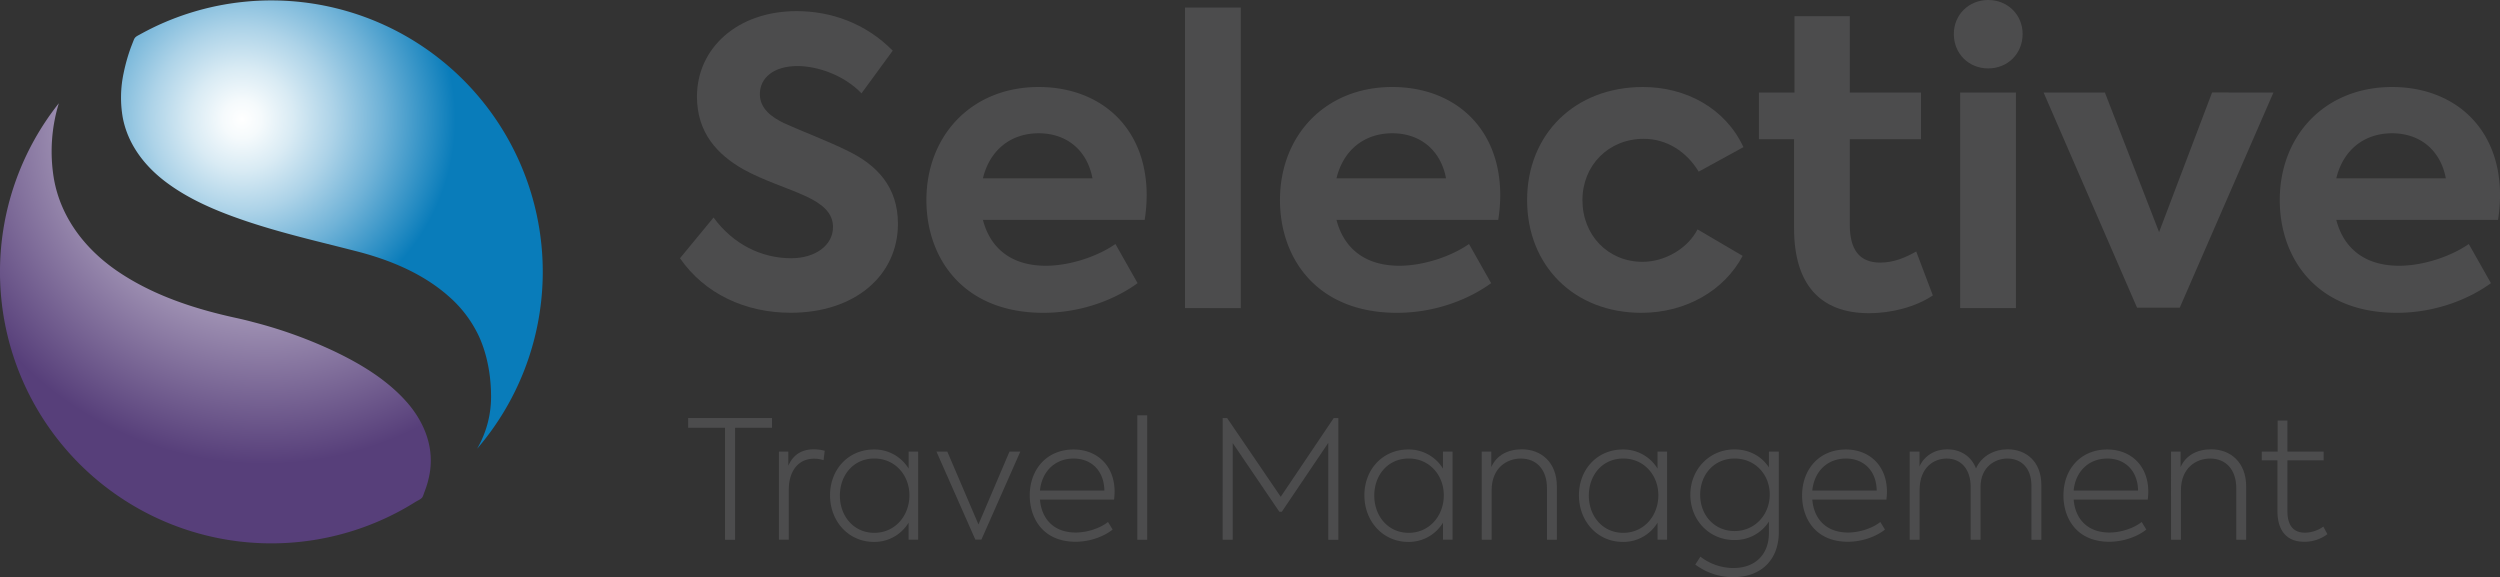
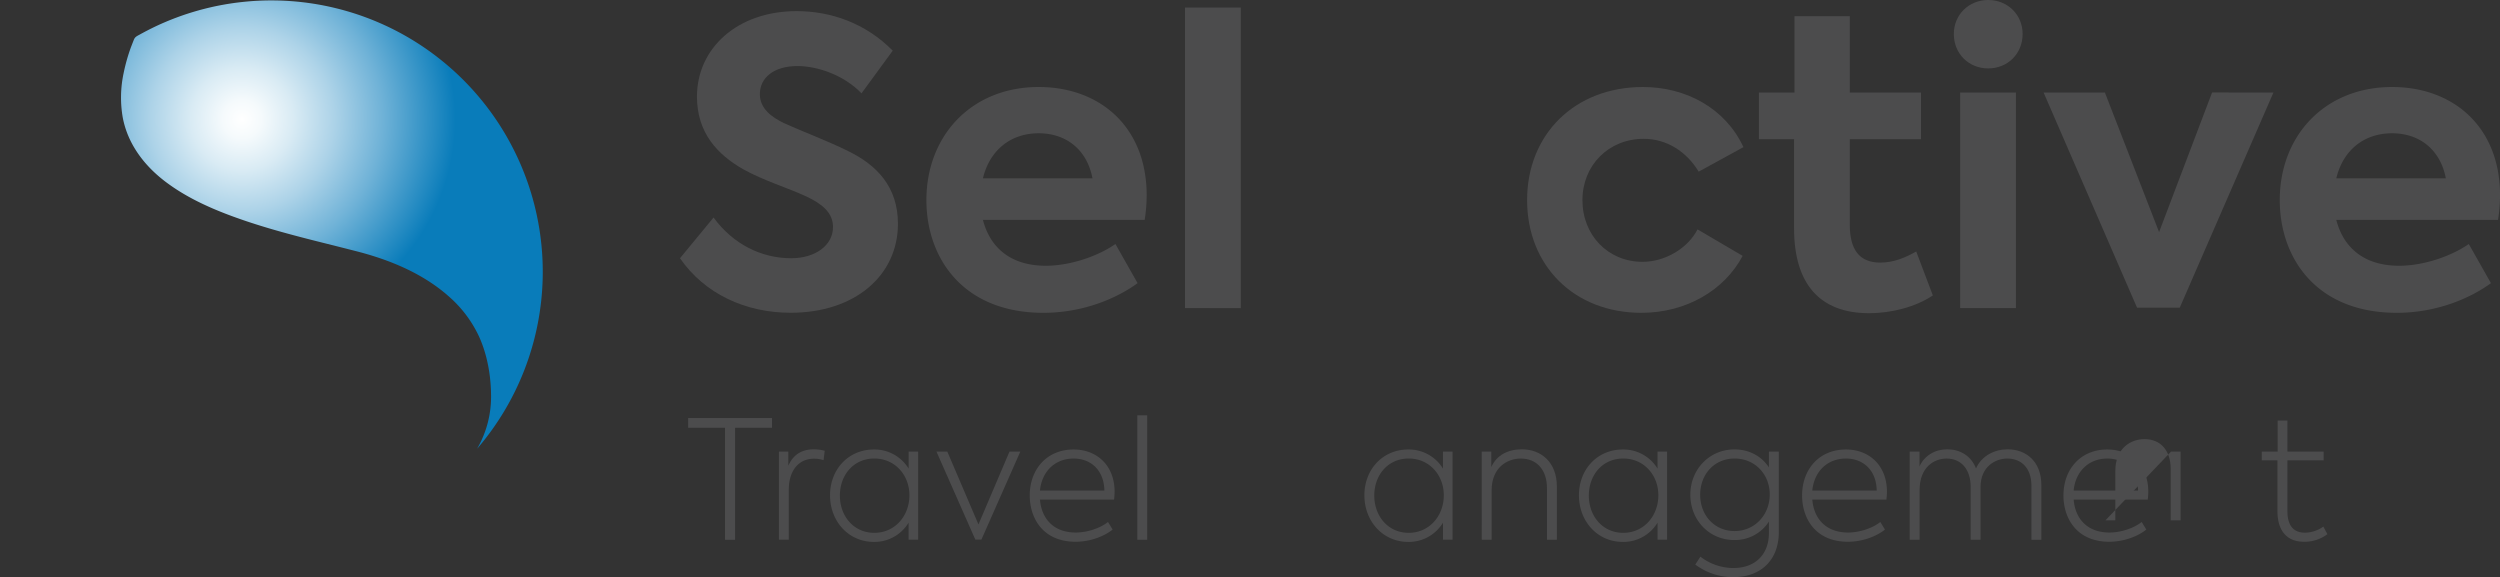
<svg xmlns="http://www.w3.org/2000/svg" viewBox="0 0 1788.04 412.8">
  <rect x="0" y="0" width="1788.04" height="412.8" fill="#333333" stroke="none" />
  <defs>
    <radialGradient id="ld-a" cx="173.15" cy="85.26" r="152.61" gradientUnits="userSpaceOnUse">
      <stop offset="0" stop-color="#fff" />
      <stop offset=".09" stop-color="#f5fafc" />
      <stop offset=".24" stop-color="#d9ebf4" />
      <stop offset=".43" stop-color="#add3e8" />
      <stop offset=".66" stop-color="#6fb2d7" />
      <stop offset=".92" stop-color="#2189c1" />
      <stop offset="1" stop-color="#097cba" />
    </radialGradient>
    <radialGradient id="ld-b" cx="188.98" cy="85.97" r="245.91" gradientUnits="userSpaceOnUse">
      <stop offset="0" stop-color="#fff" />
      <stop offset="1" stop-color="#573f7a" />
    </radialGradient>
  </defs>
  <path fill="url(#ld-a)" d="M254.94 179.7c23.91 6.13 47.89 16 66.46 32.66a86.44 86.44 0 0 1 21.26 28.43c5.79 12.77 8.4 27.53 8.55 41.5a74.16 74.16 0 0 1-10 38.7A194.08 194.08 0 0 0 111 19q-5.74 2.75-11.32 5.85c-2 1.1-3.16 1.58-4 3.72-.68 1.7-1.33 3.4-2 5.12a130 130 0 0 0-5.25 18.54A83.46 83.46 0 0 0 87.78 84c3.52 18.76 15.15 34.17 30.08 45.6 16.83 12.88 36.82 21.26 56.74 28.06 21.36 7.29 43.28 12.72 65.15 18.18q7.61 1.93 15.19 3.86z" />
-   <path fill="url(#ld-b)" d="M168.69 227.36c-29.86-6.5-60-16.37-85.38-33.89-22.68-15.68-39.95-38.12-44.77-65.69a118.35 118.35 0 0 1 3.53-53.93A194.09 194.09 0 0 0 286.88 365q5.25-2.87 10.33-6.06c1.36-.85 3.6-1.78 4.64-3 .81-1 1.24-2.83 1.7-4a66.88 66.88 0 0 0 4-14.83c2.73-18.73-4.74-36.27-17.1-50.07-13.89-15.53-32.34-26.68-51-35.61a325.84 325.84 0 0 0-58.44-21.08c-4.01-1.09-8.17-2.09-12.32-2.99z" />
  <path fill="#4c4c4d" d="M486.34 184.7l24-29.13c13.86 19 34.22 29.13 55.44 29.13 17.53 0 30-9.33 30-22.34 0-10.47-8.2-16.69-18.95-21.79-13.3-6.22-30.55-11.31-45.26-19.51-18.38-10.47-33.09-26-33.09-52 0-34.51 28.85-61.1 71.28-61.1 24.32 0 49.21 8.49 68.73 28.28l-22.33 30.52c-12.44-13-31.39-19.52-45.82-19.52-16.69 0-26.87 8.2-26.87 20.08 0 10.47 8.49 16.41 17 20.65 11 5.09 32 13 46.11 20.08 20.36 9.9 35.64 25.45 35.64 52 0 37.06-30.84 63.64-76.66 63.64-31.99.04-61.4-13.25-79.22-38.99z" />
  <path fill="#4c4c4d" d="M818.69 157.27H703c4.81 18.66 18.67 32.8 45 32.8 17 0 36.77-6.5 49.78-15.55l15.84 28c-14.71 10.75-38.75 21.21-67.32 21.21-57.7 0-83.72-39.31-83.72-80.61 0-46.1 32.24-80.89 80.32-80.89 43.85 0 77.22 28.57 77.22 77.5a117.22 117.22 0 0 1-1.43 17.54zM703 127.56h78.35c-3.68-19.79-18.1-32.24-38.47-32.24-20.08 0-35.07 12.16-39.88 32.24z" />
  <path fill="#4c4c4d" d="M847.54 220.34V5.38h39.89v215z" />
-   <path fill="#4c4c4d" d="M1071.56 157.27H955.87c4.81 18.66 18.67 32.8 45 32.8 17 0 36.78-6.5 49.79-15.55l15.83 28c-14.7 10.75-38.75 21.21-67.31 21.21-57.7 0-83.72-39.31-83.72-80.61 0-46.1 32.24-80.89 80.32-80.89 43.85 0 77.22 28.57 77.22 77.5a115.91 115.91 0 0 1-1.44 17.54zm-115.69-29.71h78.35c-3.68-19.79-18.1-32.24-38.47-32.24-20.08 0-35.07 12.16-39.88 32.24z" />
  <path fill="#4c4c4d" d="M1092.21 143.12c0-46.95 33.94-80.89 82.87-80.89 30.55 0 58.84 15 71.85 43l-32 17.54c-8.76-14.43-22.9-23.48-39.31-23.48-25.18 0-43.84 19-43.84 43.84 0 25.18 18.38 44.13 43 44.13 16.4 0 32.53-9.9 39.32-23.2l32.26 18.94c-13 24.61-40.45 40.73-72.41 40.73-48.08 0-81.74-33.66-81.74-80.61z" />
  <path fill="#4c4c4d" d="M1382.41 211.29c-12.15 8.2-29.69 12.72-45.53 12.72-35.36 0-53.74-20.93-53.74-60.8V99.56H1258V66.18h25.46V11.6H1323v54.58h50.91v33.38H1323v61.1c0 17.82 6.79 27.15 21.78 27.15 9.9 0 18.1-3.68 25.74-7.92z" />
  <path fill="#4c4c4d" d="M1397.41 24.33C1397.41 10.47 1408.16 0 1422 0s24.61 10.47 24.61 24.33c0 14.14-10.75 24.6-24.61 24.6s-24.59-10.46-24.59-24.6zm4.53 196V66.18h39.88v154.16z" />
  <path fill="#4c4c4d" d="M1626 66.18l-67 153.87h-30.55l-66.83-153.87h43.84l38.75 99.82 37.91-99.85z" />
  <path fill="#4c4c4d" d="M1786.62 157.27h-115.68c4.81 18.66 18.67 32.8 45 32.8 17 0 36.77-6.5 49.78-15.55l15.84 28c-14.7 10.75-38.75 21.21-67.32 21.21-57.7 0-83.72-39.31-83.72-80.61 0-46.1 32.25-80.89 80.33-80.89 43.84 0 77.22 28.57 77.22 77.5a115.89 115.89 0 0 1-1.45 17.54zm-115.68-29.71h78.35c-3.68-19.79-18.1-32.24-38.47-32.24-20.08 0-35.07 12.16-39.88 32.24z" />
  <path fill="#4c4c4d" d="M492.16 305.93V299h60v6.95h-26.42v80.12h-7.19v-80.14z" />
  <path fill="#4c4c4d" d="M557.1 323h6.71v10.13c3.54-8.13 9.9-11.78 18.27-11.78a31.37 31.37 0 0 1 7.77 1.06l-.82 6.71a22.13 22.13 0 0 0-6.72-1.06c-11.9 0-18.15 9.55-18.15 22v35.93h-7.06z" />
  <path fill="#4c4c4d" d="M656.67 323v63h-6.83v-12.2A28.45 28.45 0 0 1 625 387.58c-18 0-31.34-14.6-31.34-33.34S607 321.48 625 321.48a28.61 28.61 0 0 1 24.87 13.67V323zm-6.24 31.22c0-14.38-10.25-26.28-25.1-26.28s-24.63 11.79-24.63 26.52 9.9 26.63 24.63 26.63 25.1-12.09 25.1-26.85z" />
  <path fill="#4c4c4d" d="M729.74 323l-27.81 62.92h-4.36L669.77 323h7.77l22.27 52.08L722 323z" />
  <path fill="#4c4c4d" d="M796.8 357.3h-53c1.06 13.44 9.54 23.57 25.57 23.57 8.25 0 17.44-3.07 23.09-7.54l3.3 5.42c-5.54 4.48-15.43 8.72-26.51 8.72-23.21 0-32.76-16.73-32.76-33.11 0-18.74 12.26-32.88 31.35-32.88 16.49 0 29.34 11.2 29.34 30.29a50.85 50.85 0 0 1-.38 5.53zm-53-6.47h46.07c-.24-14.15-9.31-22.87-22-22.87-13.37.04-22.68 9.19-24.09 22.87z" />
  <path fill="#4c4c4d" d="M813.43 386.05v-89h7.07v89z" />
-   <path fill="#4c4c4d" d="M874.48 299h3.18L916 355.3l37.9-56.3h3.3v87.07H950v-69.3L916.78 366H915l-33.34-49.13v69.16h-7.19z" />
  <path fill="#4c4c4d" d="M1038.88 323v63h-6.83v-12.2a28.45 28.45 0 0 1-24.87 13.78c-18 0-31.34-14.6-31.34-33.34s13.32-32.76 31.34-32.76a28.61 28.61 0 0 1 24.87 13.67V323zm-6.25 31.22c0-14.38-10.25-26.28-25.1-26.28s-24.62 11.79-24.62 26.52 9.9 26.63 24.62 26.63 25.1-12.09 25.1-26.85z" />
  <path fill="#4c4c4d" d="M1059.75 323h6.84v11.07c3.77-8.48 11.89-12.72 21.91-12.72 13.44 0 25 8.95 25 26.62v38.06h-7.07v-36.74c0-13.2-7.19-21.33-18.73-21.33-9.67 0-20.86 6.37-20.86 22.75v35.34h-7.07z" />
  <path fill="#4c4c4d" d="M1192.33 323v63h-6.83v-12.2a28.45 28.45 0 0 1-24.87 13.78c-18 0-31.34-14.6-31.34-33.34s13.32-32.76 31.34-32.76a28.61 28.61 0 0 1 24.87 13.67V323zm-6.25 31.22c0-14.38-10.25-26.28-25.1-26.28s-24.62 11.79-24.62 26.52 9.9 26.63 24.62 26.63 25.1-12.09 25.1-26.85z" />
  <path fill="#4c4c4d" d="M1272.24 323v57.5c0 19.91-12.61 32.28-32.65 32.28a45 45 0 0 1-27.09-9l3.65-5.65a38.85 38.85 0 0 0 23.56 8.13c15.79 0 25.45-9.78 25.45-25.1v-8.13a28.77 28.77 0 0 1-24.74 13.2c-18 0-31.46-14.26-31.46-32.4s13.67-32.41 31.58-32.41c10.49 0 19.32 4.84 24.62 12.85V323zm-6.49 30.63c0-14.37-10.6-25.69-25.1-25.69S1216 339.16 1216 353.89s10.25 25.92 24.62 25.92 25.13-11.54 25.13-26.16z" />
  <path fill="#4c4c4d" d="M1349.19 357.3h-53c1.06 13.44 9.55 23.57 25.57 23.57 8.25 0 17.44-3.07 23.09-7.54l3.3 5.42c-5.53 4.48-15.43 8.72-26.51 8.72-23.21 0-32.75-16.73-32.75-33.11 0-18.74 12.25-32.88 31.34-32.88 16.49 0 29.34 11.2 29.34 30.29a50.85 50.85 0 0 1-.38 5.53zm-53-6.47h46.07c-.23-14.15-9.31-22.87-22-22.87-13.37.04-22.68 9.19-24.09 22.87z" />
  <path fill="#4c4c4d" d="M1460 346.82v39.23h-7.08v-38.64c0-12.26-6.83-19.45-17.32-19.45-8.48 0-19.09 5.78-19.09 20.39v37.7h-7.06v-37.82c0-12.49-6.72-20.27-17.21-20.27-8.6 0-19.32 5.78-19.32 22.63v35.46h-7.07V323h7v10.6c3.53-7.77 11.08-12.25 19.91-12.25s17 4.48 20.51 13.67c4.12-9.19 13.43-13.67 22.62-13.67 13.48.02 24.11 8.97 24.11 25.47z" />
  <path fill="#4c4c4d" d="M1536.11 357.3h-53c1.06 13.44 9.55 23.57 25.57 23.57 8.25 0 17.44-3.07 23.09-7.54l3.3 5.42c-5.53 4.48-15.43 8.72-26.51 8.72-23.21 0-32.75-16.73-32.75-33.11 0-18.74 12.25-32.88 31.34-32.88 16.49 0 29.34 11.2 29.34 30.29a50.85 50.85 0 0 1-.38 5.53zm-53-6.47h46.07c-.23-14.15-9.31-22.87-22-22.87-13.37.04-22.68 9.19-24.09 22.87z" />
-   <path fill="#4c4c4d" d="M1552.75 323h6.83v11.07c3.77-8.48 11.9-12.72 21.92-12.72 13.43 0 25 8.95 25 26.62v38.06h-7.07v-36.74c0-13.2-7.19-21.33-18.74-21.33-9.66 0-20.85 6.37-20.85 22.75v35.34h-7.07z" />
+   <path fill="#4c4c4d" d="M1552.75 323h6.83v11.07v38.06h-7.07v-36.74c0-13.2-7.19-21.33-18.74-21.33-9.66 0-20.85 6.37-20.85 22.75v35.34h-7.07z" />
  <path fill="#4c4c4d" d="M1664.59 382.05a27.12 27.12 0 0 1-16.73 5.42c-13 0-19-8.72-19-22v-36.21h-11.2V323H1629v-22.25h7V323h25.92v6.24H1636v36.41c0 9.78 4 15.32 12.49 15.32a22.68 22.68 0 0 0 13.19-4.36z" />
</svg>